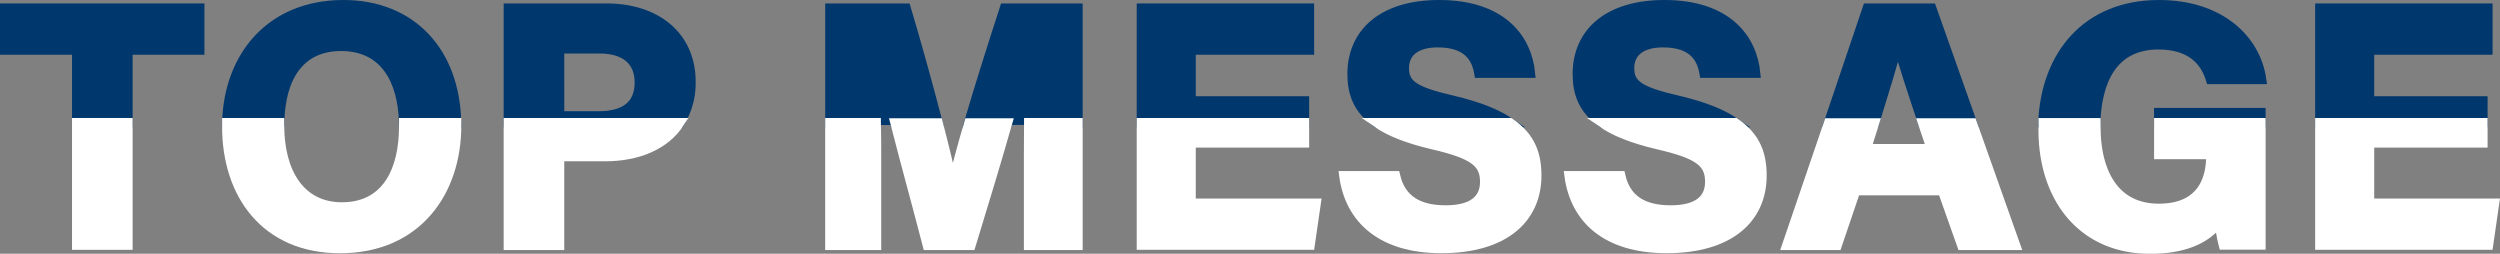
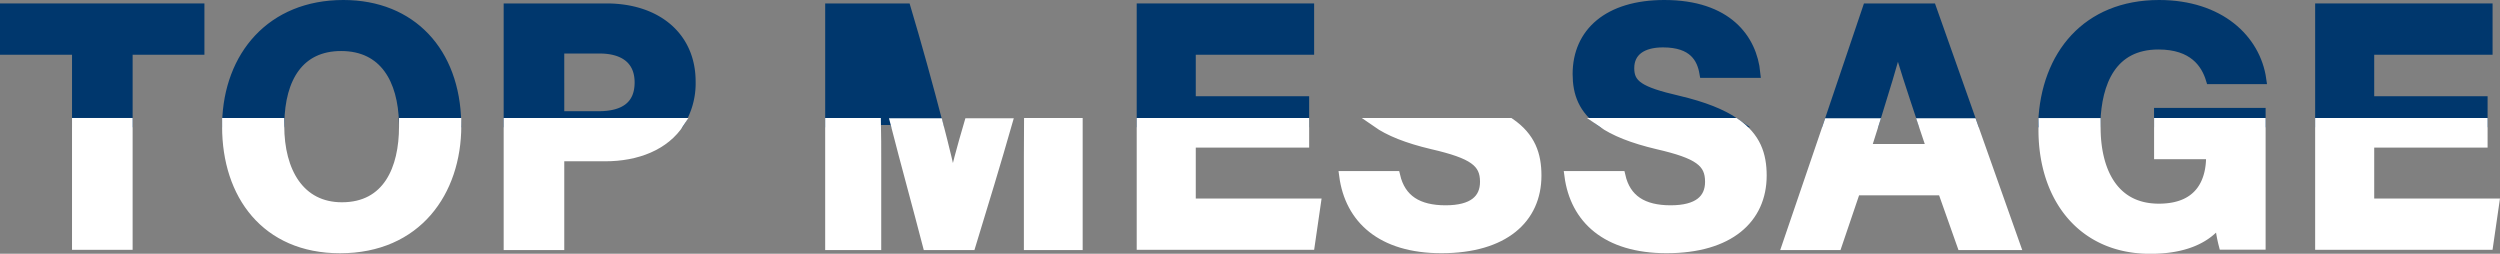
<svg xmlns="http://www.w3.org/2000/svg" id="レイヤー_1" data-name="レイヤー 1" viewBox="0 0 538 54.61">
  <rect x="0" y="0" width="538" height="54.61" fill="#808080" stroke="none" />
  <defs>
    <style>.cls-1,.cls-2{fill: #00376d;stroke: #00376d;}.cls-1,.cls-2,.cls-3{stroke-miterlimit:10;}.cls-1,.cls-3{stroke-width:2px;}.cls-3{fill:#fff;stroke:#fff;}</style>
  </defs>
  <g id="TOP_MESSAGE" data-name="TOP MESSAGE">
    <rect class="cls-1" x="464.55" y="24.22" width="22.01" height="2.18" />
    <path class="cls-2" d="M216.49,402.44c.3,4.21.5,10.65.59,17.15h4c-1.73-6.64-3.26-12.75-4.23-17.15Z" transform="translate(-28.5 -393.19)" />
-     <path class="cls-2" d="M249.85,402.58c-1.06,4.6-2.64,10.49-4.51,17h4.53c.06-6.49.17-12.81.34-17Z" transform="translate(-28.5 -393.19)" />
    <polygon class="cls-1" points="27.54 10.78 42.99 10.78 42.99 1.74 1 1.74 1 10.78 16.5 10.78 16.5 26.39 27.54 26.39 27.54 10.78" />
    <path class="cls-1" d="M101.91,403.17c9.24,0,13.22,7.16,13.45,16.42h11.4c-.28-15.24-9.67-25.4-24.37-25.4-15.54,0-24.74,11-25.09,25.4H88.69C88.86,410,92.9,403.17,101.91,403.17Z" transform="translate(-28.5 -393.19)" />
    <path class="cls-1" d="M177.2,410.73c0-9.7-7.36-15.8-18.2-15.8H137.89v24.66h36.92A16.1,16.1,0,0,0,177.2,410.73Zm-19.85,7.39h-8.42V403.71h8.65c4.68,0,8.49,2,8.49,7.23S162.46,418.12,157.35,418.12Z" transform="translate(-28.5 -393.19)" />
    <path class="cls-1" d="M216.49,402.44h.34c1,4.4,2.5,10.51,4.23,17.15h9.3c-2-7.68-4.5-16.76-6.86-24.66H207.08v24.66h10C217,413.09,216.79,406.65,216.49,402.44Z" transform="translate(-28.5 -393.19)" />
-     <path class="cls-1" d="M249.85,402.58h.36c-.17,4.2-.28,10.52-.34,17h10.62V394.93H244.66c-2.48,7.64-5.43,16.92-7.7,24.66h8.38C247.21,413.07,248.79,407.18,249.85,402.58Z" transform="translate(-28.5 -393.19)" />
    <polygon class="cls-1" points="280.73 21.71 256.33 21.71 256.33 10.78 281.8 10.78 281.8 1.74 245.62 1.74 245.62 26.39 280.73 26.39 280.73 21.71" />
-     <path class="cls-1" d="M341.13,414.76c-8.24-1.91-10.41-3.35-10.41-6.9s2.7-5.47,7.18-5.47c6.58,0,8.31,3.41,8.85,6.55h11.11c-.73-7.46-6.13-14.75-19.67-14.75-12.08,0-18.73,6-18.73,14.93,0,4.16,1.25,7.64,5.28,10.47h28.72C350.71,417.7,346.75,416.08,341.13,414.76Z" transform="translate(-28.5 -393.19)" />
    <path class="cls-1" d="M389.6,414.76c-8.24-1.91-10.41-3.35-10.41-6.9s2.7-5.47,7.18-5.47c6.58,0,8.31,3.41,8.85,6.55h11.11c-.73-7.46-6.13-14.75-19.67-14.75-12.08,0-18.73,6-18.73,14.93,0,4.16,1.25,7.64,5.28,10.47h28.72C399.18,417.7,395.22,416.08,389.6,414.76Z" transform="translate(-28.5 -393.19)" />
    <path class="cls-1" d="M436.87,402.89h.07c1,3.75,2.73,9,5.3,16.7h10.69l-8.73-24.66H430.34L422,419.59h9.94C434.06,412.75,435.87,406.88,436.87,402.89Z" transform="translate(-28.5 -393.19)" />
    <path class="cls-1" d="M493,402.84c7.47,0,10.16,4,11.21,7.46h11c-1.23-8.7-9-16.11-22.09-16.11-15.55,0-24.41,10.81-25,25.4h11.38C479.78,411,482.92,402.84,493,402.84Z" transform="translate(-28.5 -393.19)" />
    <polygon class="cls-1" points="534.33 21.71 509.93 21.71 509.93 10.78 535.4 10.78 535.4 1.74 499.22 1.74 499.22 26.39 534.33 26.39 534.33 21.71" />
    <rect class="cls-3" x="16.5" y="26.39" width="11.04" height="26.37" />
    <path class="cls-3" d="M101.67,446.69c16.58,0,25.1-12.22,25.1-26.42,0-.23,0-.46,0-.68h-11.4c0,.27,0,.54,0,.82,0,9.09-3.48,17.31-13.29,17.31-9,0-13.41-7.54-13.41-17.5,0-.21,0-.42,0-.63H77.3c0,.28,0,.57,0,.85C77.28,435.06,85.66,446.69,101.67,446.69Z" transform="translate(-28.5 -393.19)" />
    <path class="cls-3" d="M148.93,446V426.9h9.81c6.83,0,12.88-2.35,16.07-7.31H137.89V446Z" transform="translate(-28.5 -393.19)" />
    <path class="cls-3" d="M249.84,426.81V446h10.65V419.59H249.87C249.85,422,249.84,424.45,249.84,426.81Z" transform="translate(-28.5 -393.19)" />
    <path class="cls-3" d="M217.14,446V427.68c0-2.6,0-5.35-.06-8.09h-10V446Z" transform="translate(-28.5 -393.19)" />
    <path class="cls-3" d="M228.07,446h9.39c2.73-8.91,5.53-18.13,7.88-26.36H237c-1.62,5.5-2.89,10.22-3.41,13h-.08c-.62-3.1-1.74-7.72-3.11-13h-9.3C223.33,428.34,226,438,228.07,446Z" transform="translate(-28.5 -393.19)" />
    <polygon class="cls-3" points="281.94 52.76 283.25 43.72 256.33 43.72 256.33 30.76 280.73 30.76 280.73 26.39 245.62 26.39 245.62 52.76 281.94 52.76" />
    <path class="cls-3" d="M348,432.31c0,3.73-2.52,6.06-8.41,6.06S330,436.12,328.81,431H317.69c1.23,9.3,8.05,15.68,21,15.68,13.49,0,20.53-6.39,20.53-15.71,0-4.47-1.25-8.29-5.76-11.38H324.74c2.66,1.86,6.52,3.44,12,4.73C345.5,426.35,348,428.15,348,432.31Z" transform="translate(-28.5 -393.19)" />
    <path class="cls-3" d="M396.43,432.31c0,3.73-2.52,6.06-8.41,6.06s-9.58-2.25-10.74-7.37H366.16c1.23,9.3,8,15.68,21,15.68,13.49,0,20.53-6.39,20.53-15.71,0-4.47-1.25-8.29-5.76-11.38H373.21c2.66,1.86,6.52,3.44,12,4.73C394,426.35,396.43,428.15,396.43,432.31Z" transform="translate(-28.5 -393.19)" />
    <path class="cls-3" d="M423.86,446l4-11.78h18.64L450.67,446h11.6l-9.34-26.36H442.24c.58,1.72,1.2,3.56,1.86,5.54H430.16q.9-2.86,1.75-5.54H422L413,446Z" transform="translate(-28.5 -393.19)" />
    <path class="cls-3" d="M491.23,446.81c7.09,0,12.07-2.07,14.9-5.89a28.86,28.86,0,0,0,.84,5h8.09V419.59h-22v6.86h11.19v.46c0,4.57-1.74,11.11-11.17,11.11-10.11,0-13.53-8.64-13.53-17.42,0-.34,0-.68,0-1H468.18c0,.49,0,1,0,1.49C468.15,435.61,476.42,446.81,491.23,446.81Z" transform="translate(-28.5 -393.19)" />
    <polygon class="cls-3" points="535.53 52.76 536.84 43.72 509.93 43.72 509.93 30.76 534.33 30.76 534.33 26.39 499.22 26.39 499.22 52.76 535.53 52.76" />
  </g>
</svg>